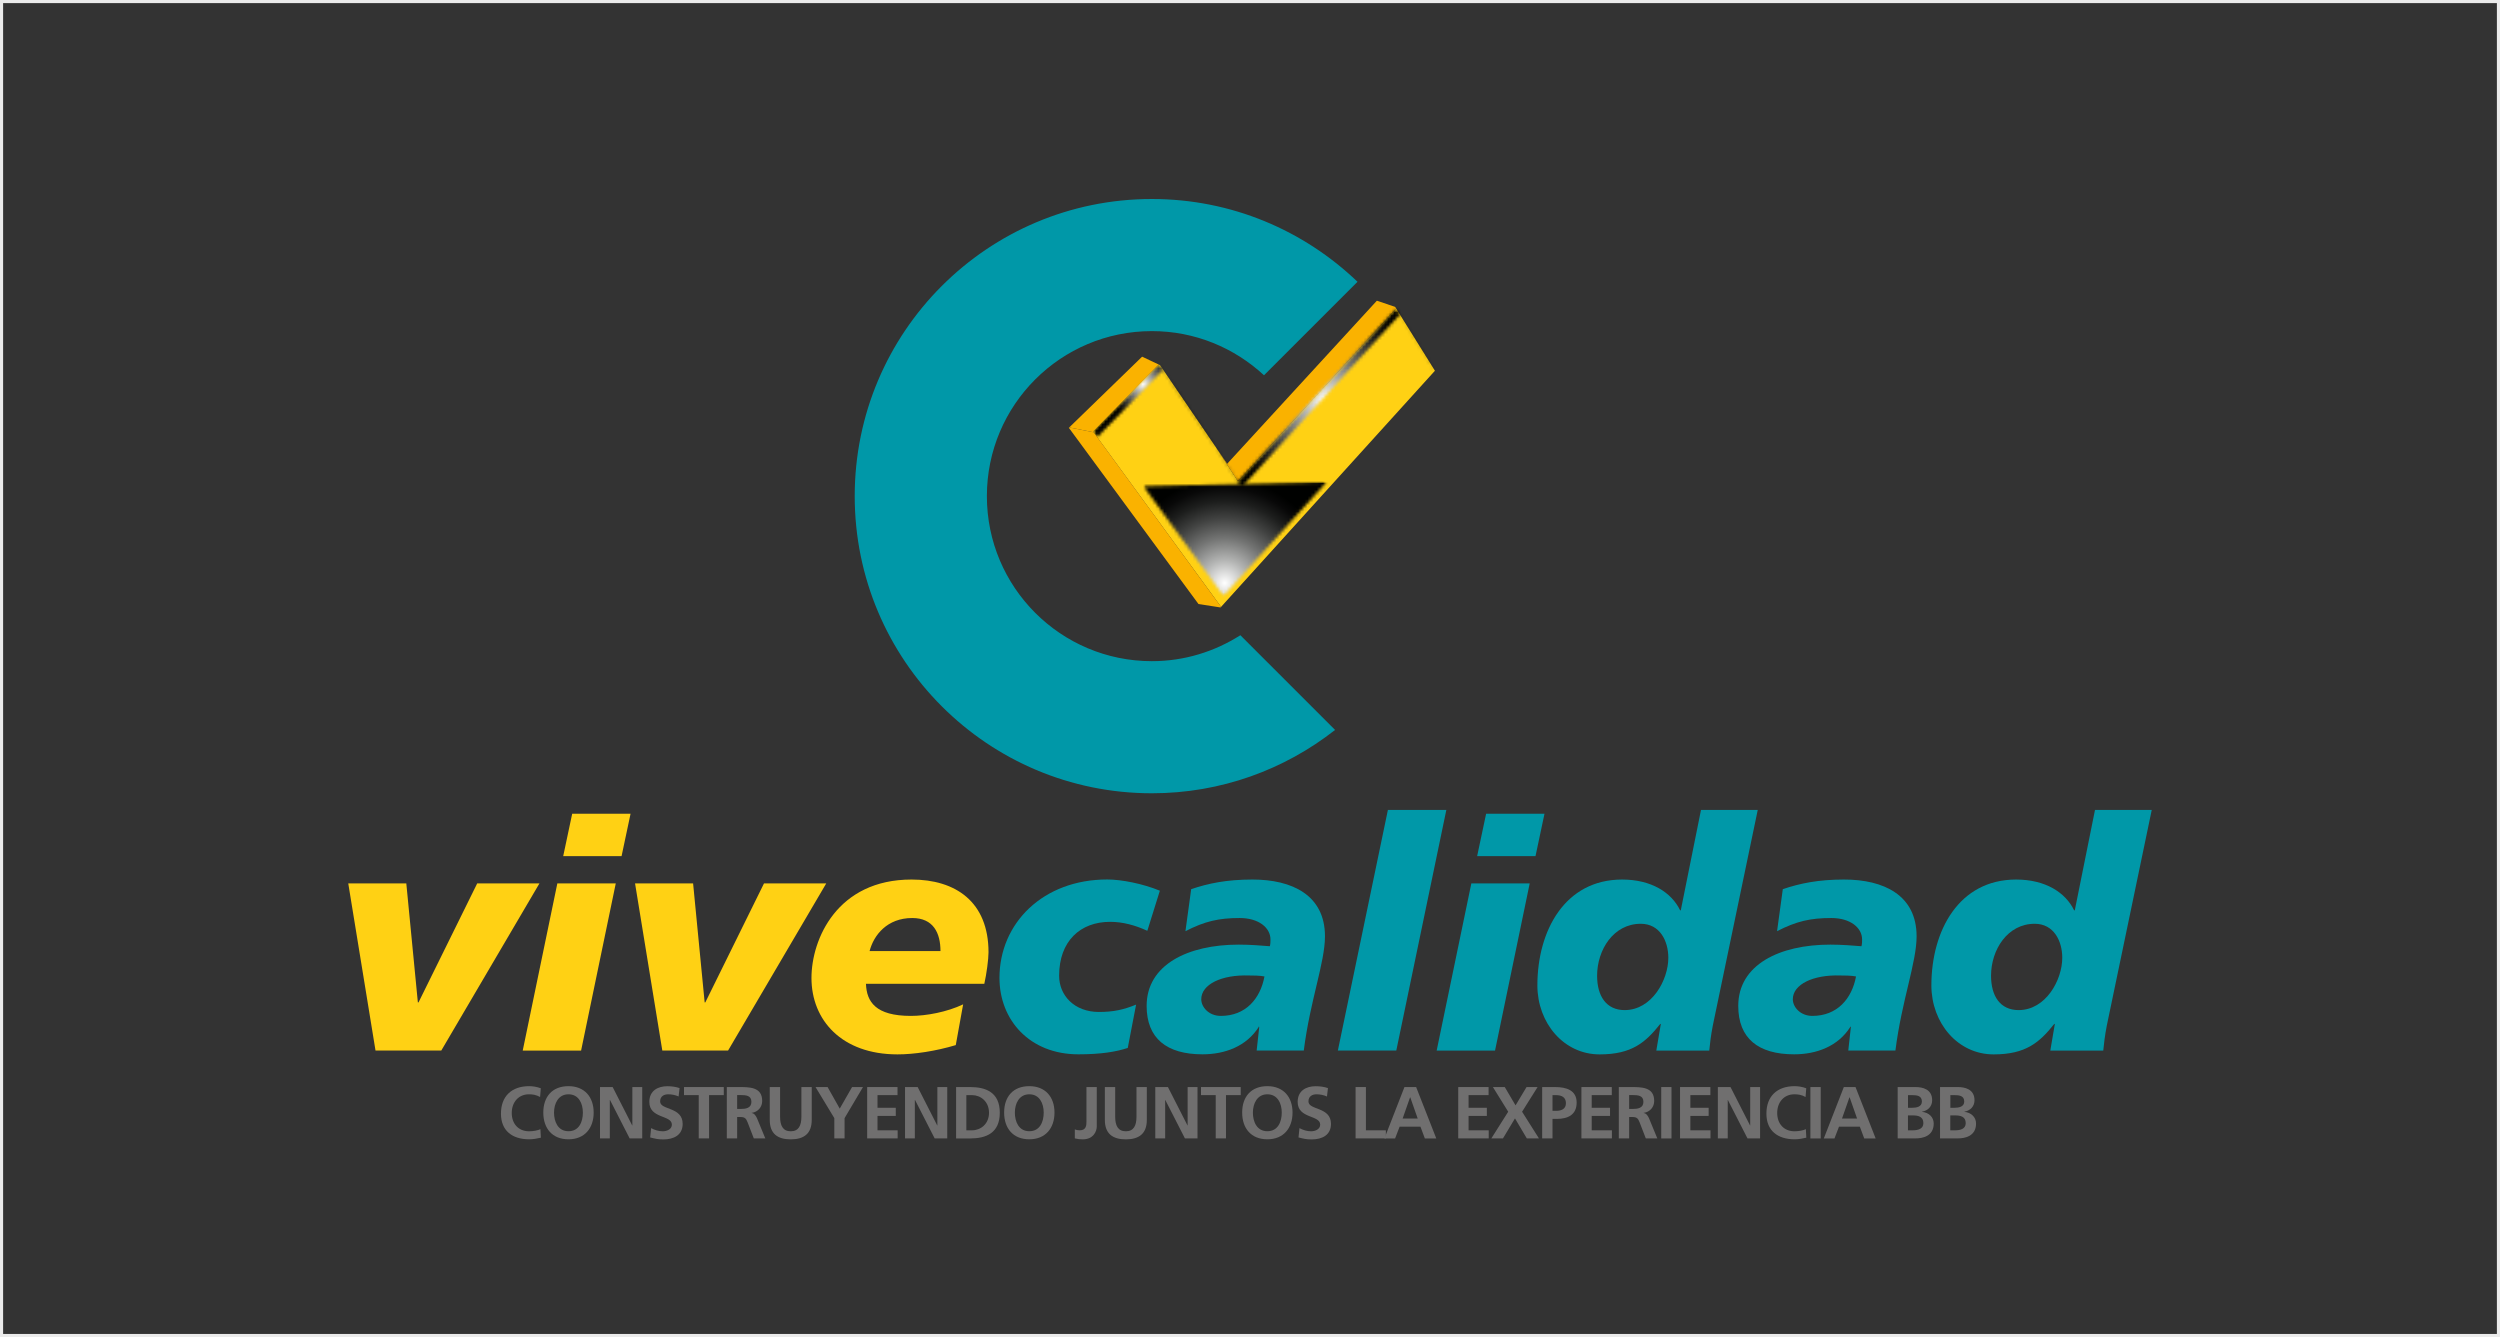
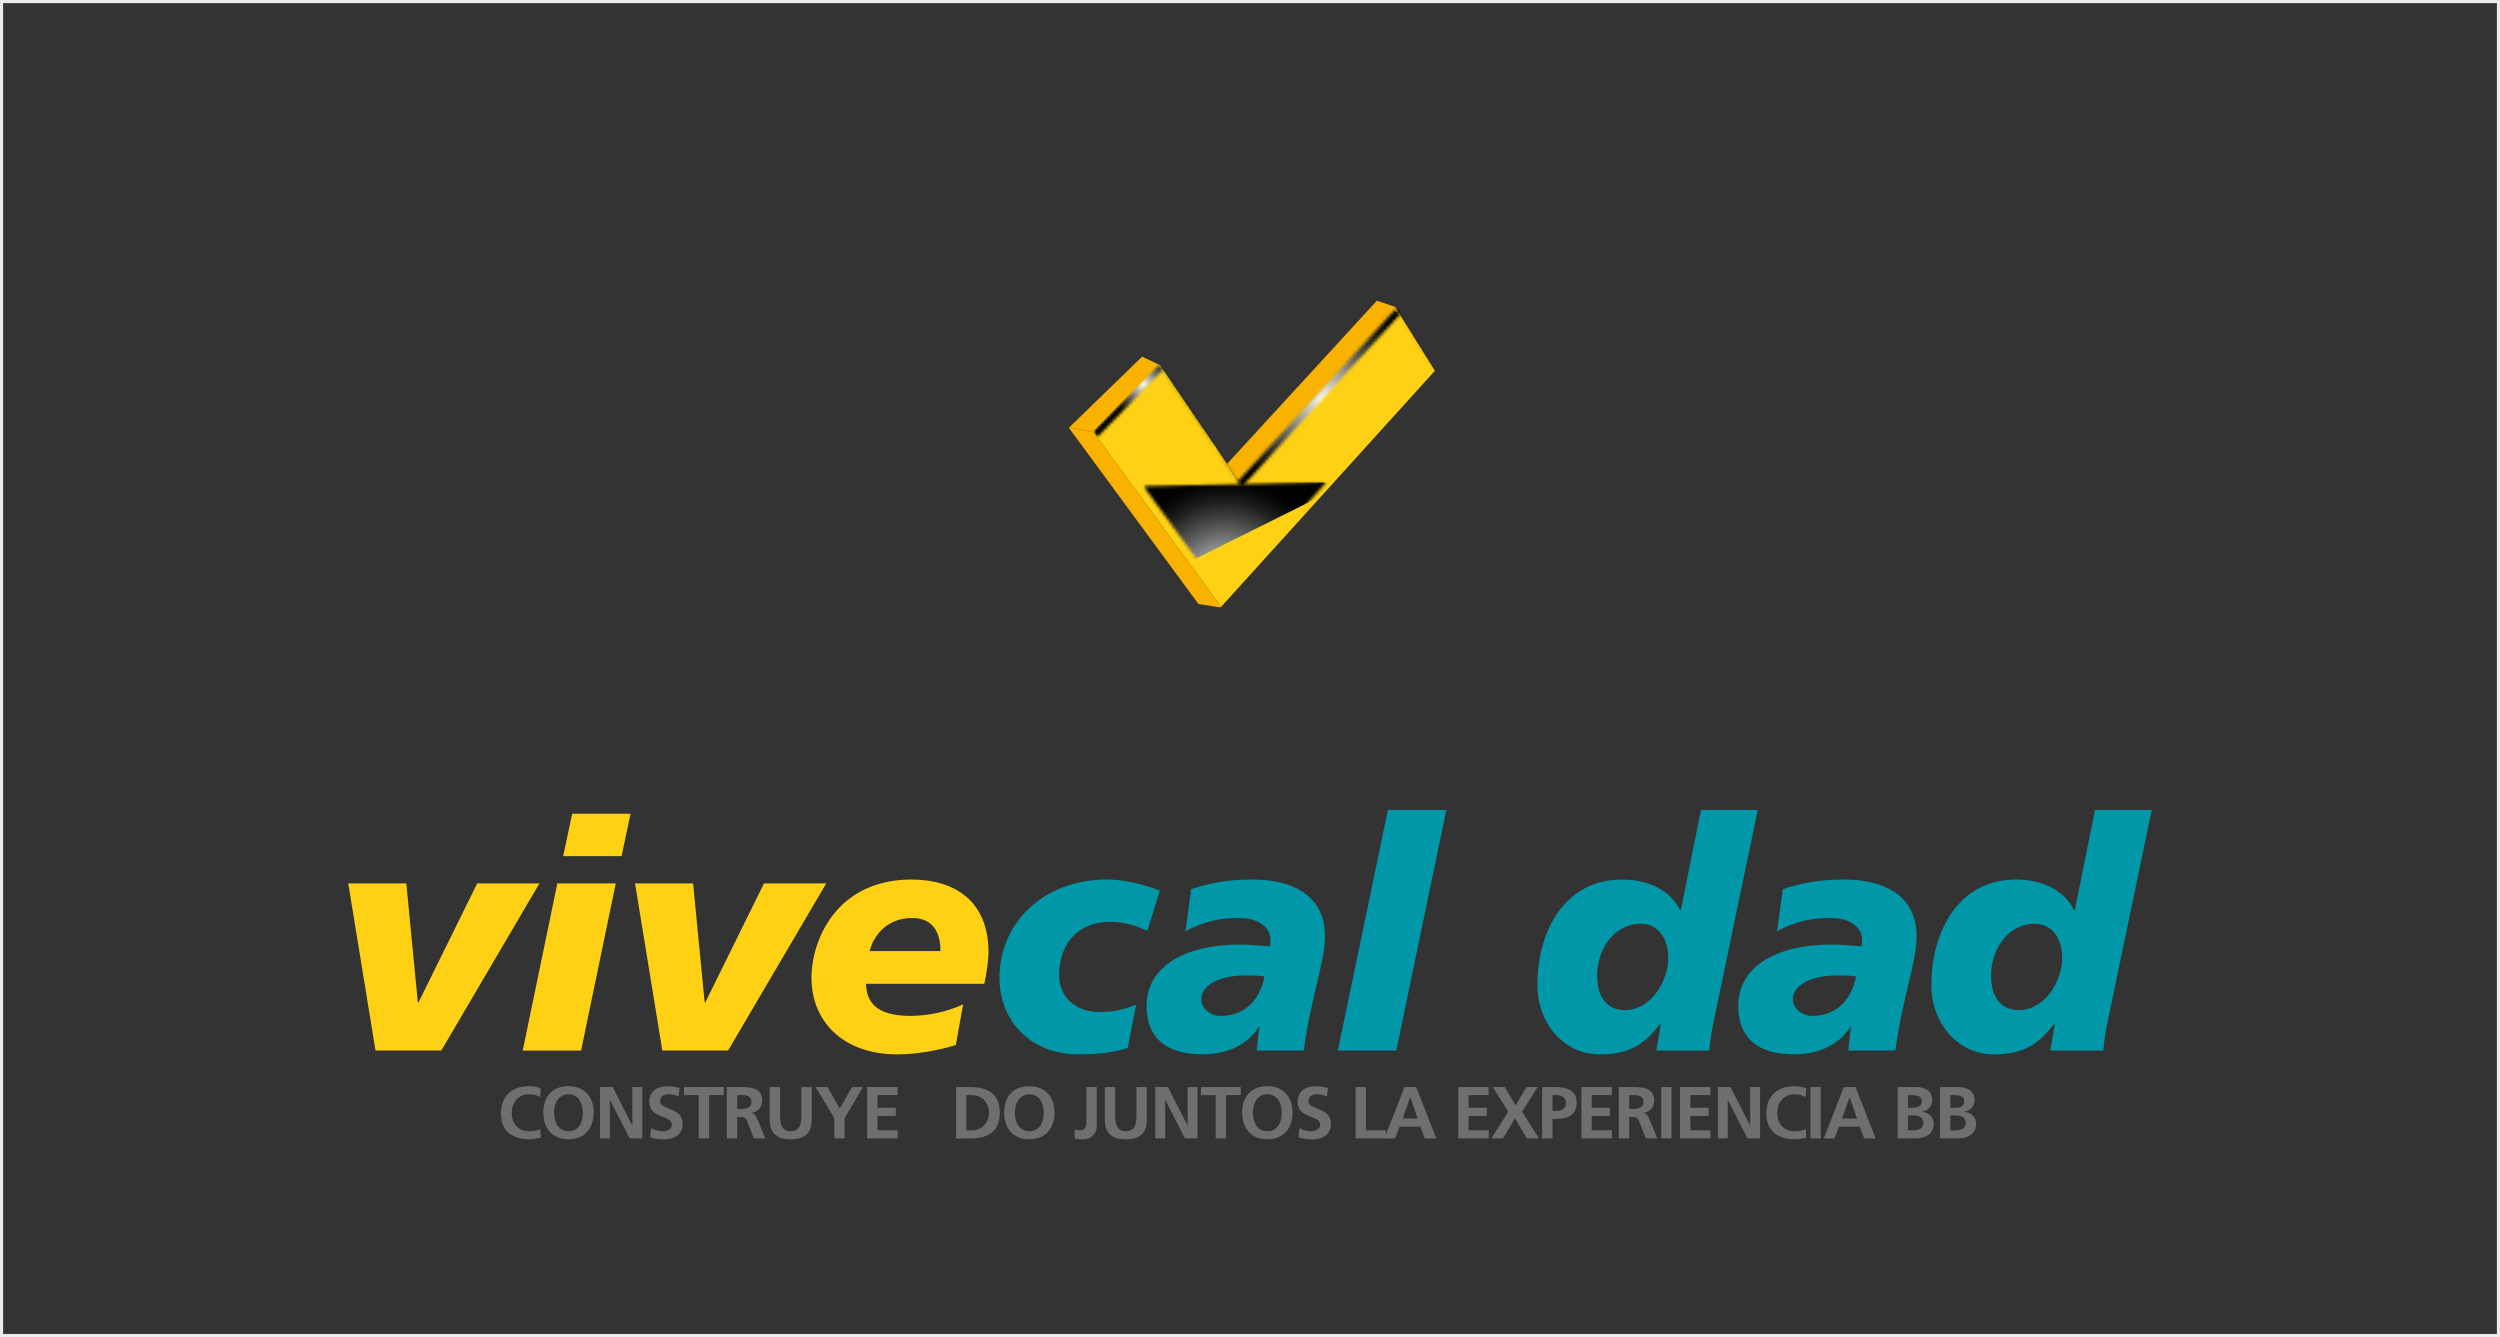
<svg xmlns="http://www.w3.org/2000/svg" width="804" height="430" viewBox="0 0 804 430" fill="none">
  <rect x="0" y="0" width="804" height="430" fill="#333333" stroke="none" />
  <rect x="0.5" y="0.5" width="803" height="429" stroke="#EBEBEB" />
  <g clip-path="url(#clip0_588_60063)">
    <path d="M141.922 337.845H120.763L112 284.105H130.667L134.384 322.375H134.592L153.467 284.105H173.484L141.922 337.845Z" fill="#FFD114" />
    <path d="M179.26 284.106H198.031L186.881 337.866H168.109L179.239 284.106H179.26ZM184.015 261.701H202.786L199.9 275.323H181.129L184.015 261.701Z" fill="#FFD114" />
    <path d="M234.156 337.845H212.997L204.234 284.105H222.902L226.619 322.375H226.826L245.702 284.105H265.719L234.156 337.845Z" fill="#FFD114" />
    <path d="M307.399 336.1C300.899 338.052 293.985 339.09 288.627 339.09C270.666 339.09 260.969 328.043 260.969 314.526C260.969 302.046 269.212 282.859 293.154 282.859C307.295 282.859 317.906 289.982 317.906 306.282C317.906 308.442 317.283 313.197 316.556 316.394H278.494C278.702 322.167 281.588 326.714 292.926 326.714C297.888 326.714 304.575 325.469 309.745 322.998L307.378 336.1H307.399ZM302.457 305.867C302.457 300.094 300.193 295.235 293.382 295.235C285.326 295.235 281.007 300.696 279.657 305.867H302.457Z" fill="#FFD114" />
    <path d="M362.689 337.015C358.972 338.261 354.03 339.071 346.804 339.071C331.127 339.071 321.43 328.024 321.43 314.506C321.43 296.856 335.467 282.84 356.086 282.84C360.633 282.84 367.548 284.19 373.009 286.453L368.981 299.348C365.16 297.583 361.132 296.461 357.02 296.461C347.427 296.461 340.616 302.649 340.616 313.8C340.616 320.196 345.579 325.449 353.407 325.449C358.059 325.449 361.36 324.722 365.368 323.082L362.689 337.015Z" fill="#0098A8" />
    <path d="M404.992 330.307L404.785 330.099V330.307C400.86 336.495 393.945 339.069 386.719 339.069C375.174 339.069 368.758 333.92 368.758 323.496C368.758 310.29 381.964 303.79 398.368 303.79C402.085 303.79 405.802 304.102 408.377 304.309C408.585 303.583 408.585 302.856 408.585 302.15C408.585 298.329 404.764 295.235 398.68 295.235C391.973 295.235 387.446 296.273 381.237 299.471L383.085 285.953C388.547 284.105 394.444 282.859 402.791 282.859C415.582 282.859 426.11 287.905 426.11 301.112C426.11 309.563 421.355 321.648 419.299 337.844H404.141L404.971 330.307H404.992ZM392.616 326.714C400.569 326.714 405.304 321.253 406.653 314.027C405.117 313.716 402.833 313.716 401.691 313.716C392.824 313.404 386.325 316.602 386.325 321.357C386.325 323.828 388.692 326.714 392.616 326.714Z" fill="#0098A8" />
    <path d="M446.35 260.477H465.143L449.05 337.846H430.258L446.35 260.477Z" fill="#0098A8" />
-     <path d="M473.182 284.106H491.953L480.803 337.866H462.031L473.182 284.106ZM477.937 261.701H496.708L493.822 275.323H475.051L477.937 261.701Z" fill="#0098A8" />
    <path d="M534.145 329.291H533.937C529.203 335.271 524.759 339.092 514.439 339.092C502.894 339.092 494.422 328.979 494.422 316.915C494.422 299.265 503.288 282.861 521.665 282.861C531.051 282.861 537.55 286.993 540.333 292.766H540.54L547.04 260.477H565.292L550.84 329.81C550.217 333.008 549.905 335.686 549.698 337.867H532.67L534.124 329.312L534.145 329.291ZM536.533 308.028C536.533 302.67 533.854 297.085 527.666 297.085C518.903 297.085 513.629 305.453 513.629 313.8C513.629 320.404 516.619 324.847 522.496 324.847C531.258 324.847 536.533 315.15 536.533 308.028Z" fill="#0098A8" />
    <path d="M595.237 330.307L595.029 330.099V330.307C591.105 336.495 584.211 339.069 576.985 339.069C565.419 339.069 559.023 333.92 559.023 323.496C559.023 310.29 572.23 303.79 588.634 303.79C592.351 303.79 596.068 304.102 598.643 304.309C598.85 303.583 598.85 302.856 598.85 302.15C598.85 298.329 595.029 295.235 588.945 295.235C582.238 295.235 577.691 296.273 571.503 299.471L573.351 285.953C578.812 284.105 584.709 282.859 593.057 282.859C605.848 282.859 616.376 287.905 616.376 301.112C616.376 309.563 611.62 321.648 609.565 337.844H594.407L595.237 330.307ZM582.861 326.714C590.793 326.714 595.549 321.253 596.898 314.027C595.341 313.716 593.078 313.716 591.936 313.716C583.069 313.404 576.57 316.602 576.57 321.357C576.57 323.828 578.937 326.714 582.861 326.714Z" fill="#0098A8" />
    <path d="M660.856 329.291H660.648C655.914 335.271 651.47 339.092 641.15 339.092C629.605 339.092 621.133 328.979 621.133 316.915C621.133 299.265 629.999 282.861 648.376 282.861C657.762 282.861 664.261 286.993 667.044 292.766H667.251L673.751 260.477H692.003L677.551 329.81C676.928 333.008 676.616 335.686 676.408 337.867H659.381L660.835 329.312L660.856 329.291ZM663.223 308.028C663.223 302.67 660.544 297.085 654.356 297.085C645.594 297.085 640.319 305.453 640.319 313.8C640.319 320.404 643.31 324.847 649.186 324.847C657.949 324.847 663.223 315.15 663.223 308.028Z" fill="#0098A8" />
-     <path d="M370.455 212.634C341.135 212.634 317.38 188.879 317.38 159.559C317.38 130.239 341.135 106.485 370.455 106.485C384.388 106.485 397.034 111.904 406.503 120.688L436.57 90.62C419.397 74.154 396.12 64 370.434 64C317.65 64 274.875 106.775 274.875 159.559C274.875 212.343 317.65 255.118 370.434 255.118C392.673 255.118 413.126 247.498 429.364 234.748L398.903 204.286C390.659 209.54 380.92 212.634 370.413 212.634" fill="#0098A8" />
    <path d="M391.102 143.964L394.652 149.155L442.806 96.703L448.682 98.697L449.014 99.236L398.12 154.782L391.102 143.964Z" fill="#FAB200" />
    <path d="M372.615 117.221L373.051 117.428L391.096 143.965L398.114 154.784L449.009 99.238L461.467 119.235L392.695 195.171L351.539 138.795L372.615 117.221Z" fill="#FFD114" />
    <g style="mix-blend-mode:screen">
      <mask id="mask0_588_60063" style="mask-type:luminance" maskUnits="userSpaceOnUse" x="367" y="154" width="60" height="38">
        <path d="M426.727 154.949H367.734V191.661H426.727V154.949Z" fill="white" />
      </mask>
      <g mask="url(#mask0_588_60063)">
        <mask id="mask1_588_60063" style="mask-type:luminance" maskUnits="userSpaceOnUse" x="367" y="154" width="60" height="38">
          <path d="M367.734 156.382L426.727 154.949L393.483 191.661L367.734 156.382Z" fill="white" />
        </mask>
        <g mask="url(#mask1_588_60063)">
-           <path d="M369.176 145.97L362.172 190.797L425.361 200.669L432.364 155.842L369.176 145.97Z" fill="url(#paint0_radial_588_60063)" />
+           <path d="M369.176 145.97L362.172 190.797L432.364 155.842L369.176 145.97Z" fill="url(#paint0_radial_588_60063)" />
        </g>
      </g>
    </g>
    <g style="mix-blend-mode:screen">
      <mask id="mask2_588_60063" style="mask-type:luminance" maskUnits="userSpaceOnUse" x="390" y="99" width="72" height="58">
        <path d="M461.488 99.238H390.742V156.777H461.488V99.238Z" fill="white" />
      </mask>
      <g mask="url(#mask2_588_60063)">
        <mask id="mask3_588_60063" style="mask-type:luminance" maskUnits="userSpaceOnUse" x="390" y="99" width="72" height="58">
          <path d="M391.095 143.965L398.114 154.784L449.008 99.238L461.467 119.235L461.405 119.318L450.15 101.232L399.256 156.798L392.237 145.959L390.742 143.737L390.825 143.55L391.095 143.965Z" fill="white" />
        </mask>
        <g mask="url(#mask3_588_60063)">
          <path d="M392.439 88.46L381.977 155.424L459.814 167.585L470.276 100.621L392.439 88.46Z" fill="url(#paint1_radial_588_60063)" />
        </g>
      </g>
    </g>
    <g style="mix-blend-mode:screen">
      <mask id="mask4_588_60063" style="mask-type:luminance" maskUnits="userSpaceOnUse" x="351" y="117" width="40" height="27">
        <path d="M390.805 117.219H351.539V143.735H390.805V117.219Z" fill="white" />
      </mask>
      <g mask="url(#mask4_588_60063)">
        <mask id="mask5_588_60063" style="mask-type:luminance" maskUnits="userSpaceOnUse" x="351" y="117" width="40" height="27">
          <path d="M372.615 117.219L373.051 117.426L390.826 143.548L390.743 143.735L374.193 119.42L373.757 119.212L352.868 140.6L351.539 138.793L372.615 117.219Z" fill="white" />
        </mask>
        <g mask="url(#mask5_588_60063)">
          <path d="M352.509 111.235L347.531 143.096L389.917 149.718L394.895 117.857L352.509 111.235Z" fill="url(#paint2_radial_588_60063)" />
        </g>
      </g>
    </g>
    <path d="M367.303 114.707L372.618 117.22L351.542 138.794L351.729 139.023L343.859 137.465L367.303 114.707Z" fill="#FAB200" />
    <path d="M351.729 139.022L392.698 195.17L392.511 195.357L385.43 194.256L343.734 137.569L343.859 137.465L351.729 139.022Z" fill="#FAB200" />
    <path d="M173.942 365.879C172.738 366.17 171.429 366.398 170.184 366.398C164.826 366.398 161.109 363.719 161.109 358.134C161.109 352.548 164.556 349.309 170.184 349.309C171.263 349.309 172.717 349.516 173.921 349.994L173.693 352.797C172.426 352.091 171.305 351.925 170.121 351.925C166.716 351.925 164.577 354.521 164.577 357.926C164.577 361.331 166.654 363.823 170.184 363.823C171.492 363.823 173.028 363.532 173.797 363.138L173.942 365.9V365.879Z" fill="#706F6F" />
    <path d="M182.825 349.309C188.016 349.309 190.923 352.818 190.923 357.801C190.923 362.785 188.058 366.398 182.825 366.398C177.592 366.398 174.727 362.868 174.727 357.801C174.727 352.735 177.571 349.309 182.825 349.309ZM182.825 363.802C186.209 363.802 187.455 360.791 187.455 357.822C187.455 354.853 186.106 351.925 182.825 351.925C179.544 351.925 178.174 354.915 178.174 357.822C178.174 360.729 179.44 363.802 182.825 363.802Z" fill="#706F6F" />
    <path d="M192.961 349.598H197.031L203.323 361.953H203.364V349.598H206.541V366.106H202.492L196.179 353.751H196.117V366.106H192.961V349.598Z" fill="#706F6F" />
    <path d="M218.255 352.63C217.217 352.173 216.054 351.924 214.891 351.924C213.729 351.924 212.296 352.422 212.296 354.229C212.296 357.094 219.543 355.89 219.543 361.434C219.543 365.047 216.677 366.438 213.334 366.438C211.528 366.438 210.738 366.21 209.098 365.795L209.41 362.804C210.552 363.427 211.839 363.822 213.147 363.822C214.455 363.822 216.075 363.178 216.075 361.683C216.075 358.527 208.828 359.835 208.828 354.374C208.828 350.678 211.694 349.328 214.601 349.328C216.013 349.328 217.342 349.515 218.546 349.93L218.235 352.65L218.255 352.63Z" fill="#706F6F" />
    <path d="M224.711 352.193H219.977V349.598H232.768V352.193H228.033V366.106H224.711V352.193Z" fill="#706F6F" />
    <path d="M233.763 349.599H237.334C240.885 349.599 245.121 349.474 245.121 354.063C245.121 355.994 243.813 357.614 241.716 357.905V357.946C242.609 358.029 243.128 358.922 243.46 359.649L246.118 366.107H242.422L240.428 360.936C239.951 359.711 239.536 359.234 238.124 359.234H237.065V366.107H233.742V349.578L233.763 349.599ZM237.065 356.638H238.144C239.785 356.638 241.654 356.41 241.654 354.333C241.654 352.257 239.805 352.174 238.144 352.174H237.065V356.617V356.638Z" fill="#706F6F" />
    <path d="M247.555 349.598H250.877V359.149C250.877 361.973 251.77 363.821 254.303 363.821C256.837 363.821 257.729 361.973 257.729 359.149V349.598H261.052V360.167C261.052 364.59 258.539 366.417 254.303 366.417C250.067 366.417 247.555 364.59 247.555 360.167V349.598Z" fill="#706F6F" />
    <path d="M268.316 359.586L262.273 349.598H266.156L270.06 356.533L274.026 349.598H277.535L271.618 359.586V366.106H268.316V359.586Z" fill="#706F6F" />
    <path d="M278.883 349.598H288.642V352.193H282.205V356.263H288.082V358.879H282.205V363.51H288.684V366.106H278.883V349.598Z" fill="#706F6F" />
-     <path d="M291.055 349.598H295.125L301.416 361.953H301.458V349.598H304.635V366.106H300.586L294.273 353.751H294.211V366.106H291.055V349.598Z" fill="#706F6F" />
    <path d="M307.477 349.598H312.003C317.07 349.598 321.534 351.3 321.534 357.862C321.534 364.424 317.07 366.126 312.003 366.126H307.477V349.598ZM310.778 363.51H312.626C315.388 363.51 318.067 361.454 318.067 357.862C318.067 354.27 315.388 352.193 312.626 352.193H310.778V363.51Z" fill="#706F6F" />
    <path d="M331.028 349.309C336.219 349.309 339.126 352.818 339.126 357.801C339.126 362.785 336.261 366.398 331.028 366.398C325.795 366.398 322.93 362.868 322.93 357.801C322.93 352.735 325.774 349.309 331.028 349.309ZM331.028 363.802C334.413 363.802 335.658 360.791 335.658 357.822C335.658 354.853 334.309 351.925 331.028 351.925C327.747 351.925 326.377 354.915 326.377 357.822C326.377 360.729 327.643 363.802 331.028 363.802Z" fill="#706F6F" />
    <path d="M345.664 363.219C346.121 363.385 346.578 363.51 347.242 363.51C349.402 363.51 349.402 361.787 349.402 360.603V349.598H352.724V362.202C352.724 363.946 351.582 366.417 348.197 366.417C347.304 366.417 346.578 366.334 345.664 366.106V363.24V363.219Z" fill="#706F6F" />
    <path d="M355.32 349.598H358.643V359.149C358.643 361.973 359.536 363.821 362.069 363.821C364.602 363.821 365.495 361.973 365.495 359.149V349.598H368.817V360.167C368.817 364.59 366.305 366.417 362.069 366.417C357.833 366.417 355.32 364.59 355.32 360.167V349.598Z" fill="#706F6F" />
    <path d="M371.539 349.598H375.609L381.901 361.953H381.942V349.598H385.119V366.106H381.07L374.758 353.751H374.716V366.106H371.539V349.598Z" fill="#706F6F" />
    <path d="M390.977 352.193H386.242V349.598H399.012V352.193H394.278V366.106H390.977V352.193Z" fill="#706F6F" />
    <path d="M407.583 349.309C412.774 349.309 415.681 352.818 415.681 357.801C415.681 362.785 412.815 366.398 407.583 366.398C402.35 366.398 399.484 362.868 399.484 357.801C399.484 352.735 402.329 349.309 407.583 349.309ZM407.583 363.802C410.967 363.802 412.213 360.791 412.213 357.822C412.213 354.853 410.863 351.925 407.583 351.925C404.302 351.925 402.931 354.915 402.931 357.822C402.931 360.729 404.198 363.802 407.583 363.802Z" fill="#706F6F" />
    <path d="M426.755 352.63C425.717 352.173 424.554 351.924 423.391 351.924C422.229 351.924 420.796 352.422 420.796 354.229C420.796 357.094 428.043 355.89 428.043 361.434C428.043 365.047 425.177 366.438 421.834 366.438C420.028 366.438 419.238 366.21 417.598 365.795L417.91 362.804C419.052 363.427 420.339 363.822 421.647 363.822C422.955 363.822 424.575 363.178 424.575 361.683C424.575 358.527 417.328 359.835 417.328 354.374C417.328 350.678 420.194 349.328 423.101 349.328C424.513 349.328 425.842 349.515 427.067 349.93L426.755 352.65V352.63Z" fill="#706F6F" />
    <path d="M435.953 349.598H439.275V363.51H445.692V366.106H435.953V349.598Z" fill="#706F6F" />
    <path d="M451.692 349.598H455.43L461.908 366.126H458.233L456.821 362.347H450.114L448.661 366.126H445.234L451.671 349.598H451.692ZM453.52 352.899H453.478L451.09 359.71H455.928L453.54 352.899H453.52Z" fill="#706F6F" />
    <path d="M468.969 349.598H478.728V352.193H472.291V356.263H478.168V358.879H472.291V363.51H478.77V366.106H468.969V349.598Z" fill="#706F6F" />
    <path d="M485.037 357.53L480.116 349.598H483.936L487.404 355.495L490.934 349.598H494.485L489.501 357.53L494.921 366.106H491.017L487.217 359.669L483.355 366.106H479.617L485.037 357.53Z" fill="#706F6F" />
    <path d="M495.961 349.599H500.155C503.748 349.599 507.049 350.637 507.049 354.582C507.049 358.528 504.225 359.836 500.675 359.836H499.283V366.107H495.961V349.578V349.599ZM499.283 357.24H500.446C502.107 357.24 503.602 356.7 503.602 354.769C503.602 352.838 502.149 352.194 500.446 352.194H499.283V357.24Z" fill="#706F6F" />
    <path d="M508.586 349.598H518.345V352.193H511.888V356.263H517.785V358.879H511.888V363.51H518.387V366.106H508.586V349.598Z" fill="#706F6F" />
    <path d="M520.63 349.599H524.202C527.752 349.599 531.988 349.474 531.988 354.063C531.988 355.994 530.68 357.614 528.583 357.905V357.946C529.476 358.029 529.995 358.922 530.327 359.649L532.985 366.107H529.289L527.296 360.936C526.818 359.711 526.403 359.234 524.991 359.234H523.932V366.107H520.609V349.578L520.63 349.599ZM523.932 356.638H525.011C526.652 356.638 528.521 356.41 528.521 354.333C528.521 352.257 526.673 352.174 525.011 352.174H523.932V356.617V356.638Z" fill="#706F6F" />
    <path d="M537.552 349.598H534.25V366.126H537.552V349.598Z" fill="#706F6F" />
    <path d="M540.297 349.598H550.056V352.193H543.619V356.263H549.496V358.879H543.619V363.51H550.098V366.106H540.297V349.598Z" fill="#706F6F" />
    <path d="M552.461 349.598H556.531L562.823 361.953H562.864V349.598H566.041V366.106H561.992L555.679 353.751H555.638V366.106H552.461V349.598Z" fill="#706F6F" />
    <path d="M580.911 365.879C579.706 366.17 578.398 366.398 577.152 366.398C571.795 366.398 568.078 363.719 568.078 358.134C568.078 352.548 571.525 349.309 577.152 349.309C578.232 349.309 579.686 349.516 580.89 349.994L580.662 352.797C579.416 352.091 578.274 351.925 577.09 351.925C573.685 351.925 571.546 354.521 571.546 357.926C571.546 361.331 573.622 363.823 577.152 363.823C578.46 363.823 579.997 363.532 580.765 363.138L580.911 365.9V365.879Z" fill="#706F6F" />
    <path d="M585.541 349.598H582.219V366.126H585.541V349.598Z" fill="#706F6F" />
    <path d="M592.997 349.598H596.735L603.213 366.126H599.538L598.126 362.347H591.419L589.965 366.126H586.539L592.976 349.598H592.997ZM594.824 352.899H594.783L592.395 359.71H597.233L594.845 352.899H594.824Z" fill="#706F6F" />
    <path d="M610.273 349.599H616.046C618.185 349.599 621.383 350.222 621.383 353.835C621.383 355.808 620.054 357.178 618.102 357.531V357.573C620.344 357.78 621.881 359.296 621.881 361.331C621.881 365.505 618.143 366.107 616.067 366.107H610.294V349.578L610.273 349.599ZM613.596 356.264H614.945C616.337 356.264 618.081 355.953 618.081 354.25C618.081 352.34 616.399 352.194 614.883 352.194H613.617V356.264H613.596ZM613.596 363.511H615.153C616.69 363.511 618.559 363.137 618.559 361.206C618.559 359.047 616.814 358.715 615.153 358.715H613.596V363.49V363.511Z" fill="#706F6F" />
    <path d="M623.891 349.599H629.663C631.802 349.599 635 350.222 635 353.835C635 355.808 633.671 357.178 631.719 357.531V357.573C633.961 357.78 635.498 359.296 635.498 361.331C635.498 365.505 631.76 366.107 629.684 366.107H623.911V349.578L623.891 349.599ZM627.213 356.264H628.563C629.954 356.264 631.698 355.953 631.698 354.25C631.698 352.34 630.016 352.194 628.5 352.194H627.234V356.264H627.213ZM627.213 363.511H628.77C630.307 363.511 632.176 363.137 632.176 361.206C632.176 359.047 630.431 358.715 628.77 358.715H627.213V363.49V363.511Z" fill="#706F6F" />
  </g>
  <defs>
    <radialGradient id="paint0_radial_588_60063" cx="0" cy="0" r="1" gradientUnits="userSpaceOnUse" gradientTransform="translate(393.864 187.521) rotate(-171.12) scale(33.66 33.66)">
      <stop stop-color="white" />
      <stop offset="0.22" stop-color="#B3B4B3" />
      <stop offset="0.43" stop-color="#737473" />
      <stop offset="0.62" stop-color="#414241" />
      <stop offset="0.78" stop-color="#1D1E1D" />
      <stop offset="0.91" stop-color="#080808" />
      <stop offset="1" stop-color="#000100" />
    </radialGradient>
    <radialGradient id="paint1_radial_588_60063" cx="0" cy="0" r="1" gradientUnits="userSpaceOnUse" gradientTransform="translate(426.023 128.923) rotate(-171.12) scale(32.663 32.663)">
      <stop stop-color="white" />
      <stop offset="0.22" stop-color="#B3B4B3" />
      <stop offset="0.43" stop-color="#737473" />
      <stop offset="0.62" stop-color="#414241" />
      <stop offset="0.78" stop-color="#1D1E1D" />
      <stop offset="0.91" stop-color="#080808" />
      <stop offset="1" stop-color="#000100" />
    </radialGradient>
    <radialGradient id="paint2_radial_588_60063" cx="0" cy="0" r="1" gradientUnits="userSpaceOnUse" gradientTransform="translate(367.519 123.506) rotate(-171.12) scale(11.607)">
      <stop stop-color="white" />
      <stop offset="0.22" stop-color="#B3B4B3" />
      <stop offset="0.43" stop-color="#737473" />
      <stop offset="0.62" stop-color="#414241" />
      <stop offset="0.78" stop-color="#1D1E1D" />
      <stop offset="0.91" stop-color="#080808" />
      <stop offset="1" stop-color="#000100" />
    </radialGradient>
    <clipPath id="clip0_588_60063">
      <rect width="580" height="302.397" fill="white" transform="translate(112 64)" />
    </clipPath>
  </defs>
</svg>